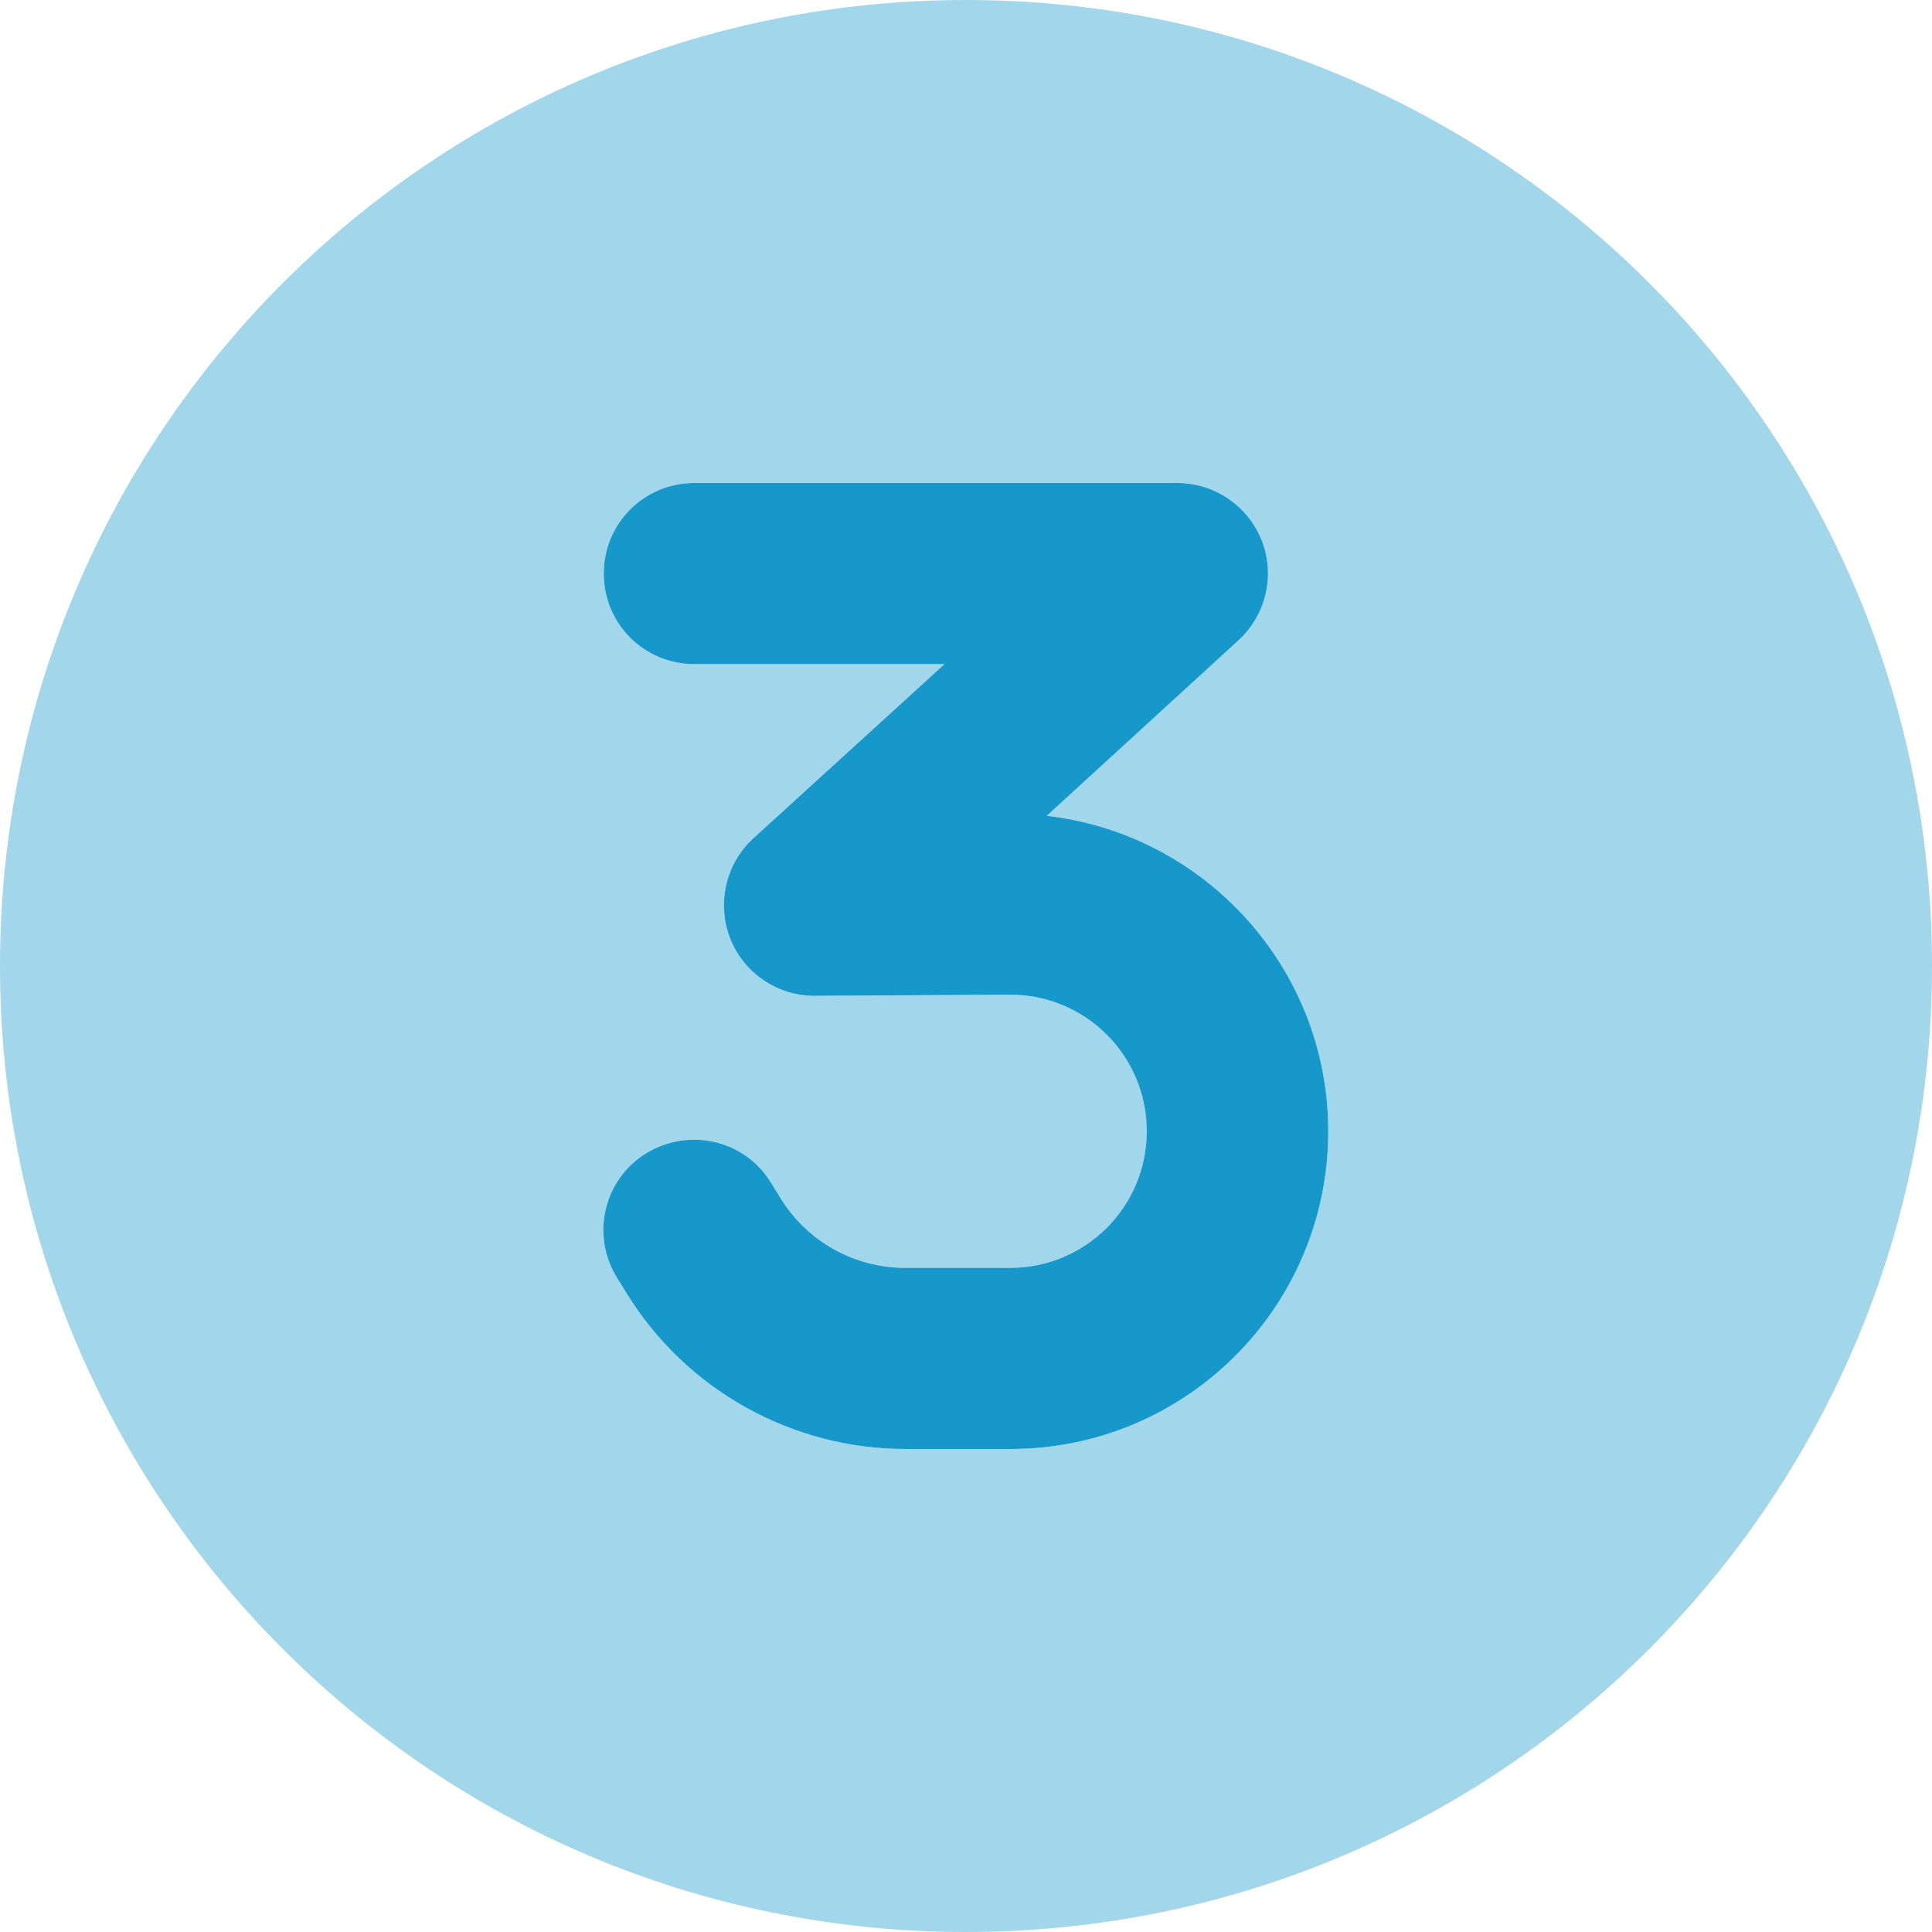
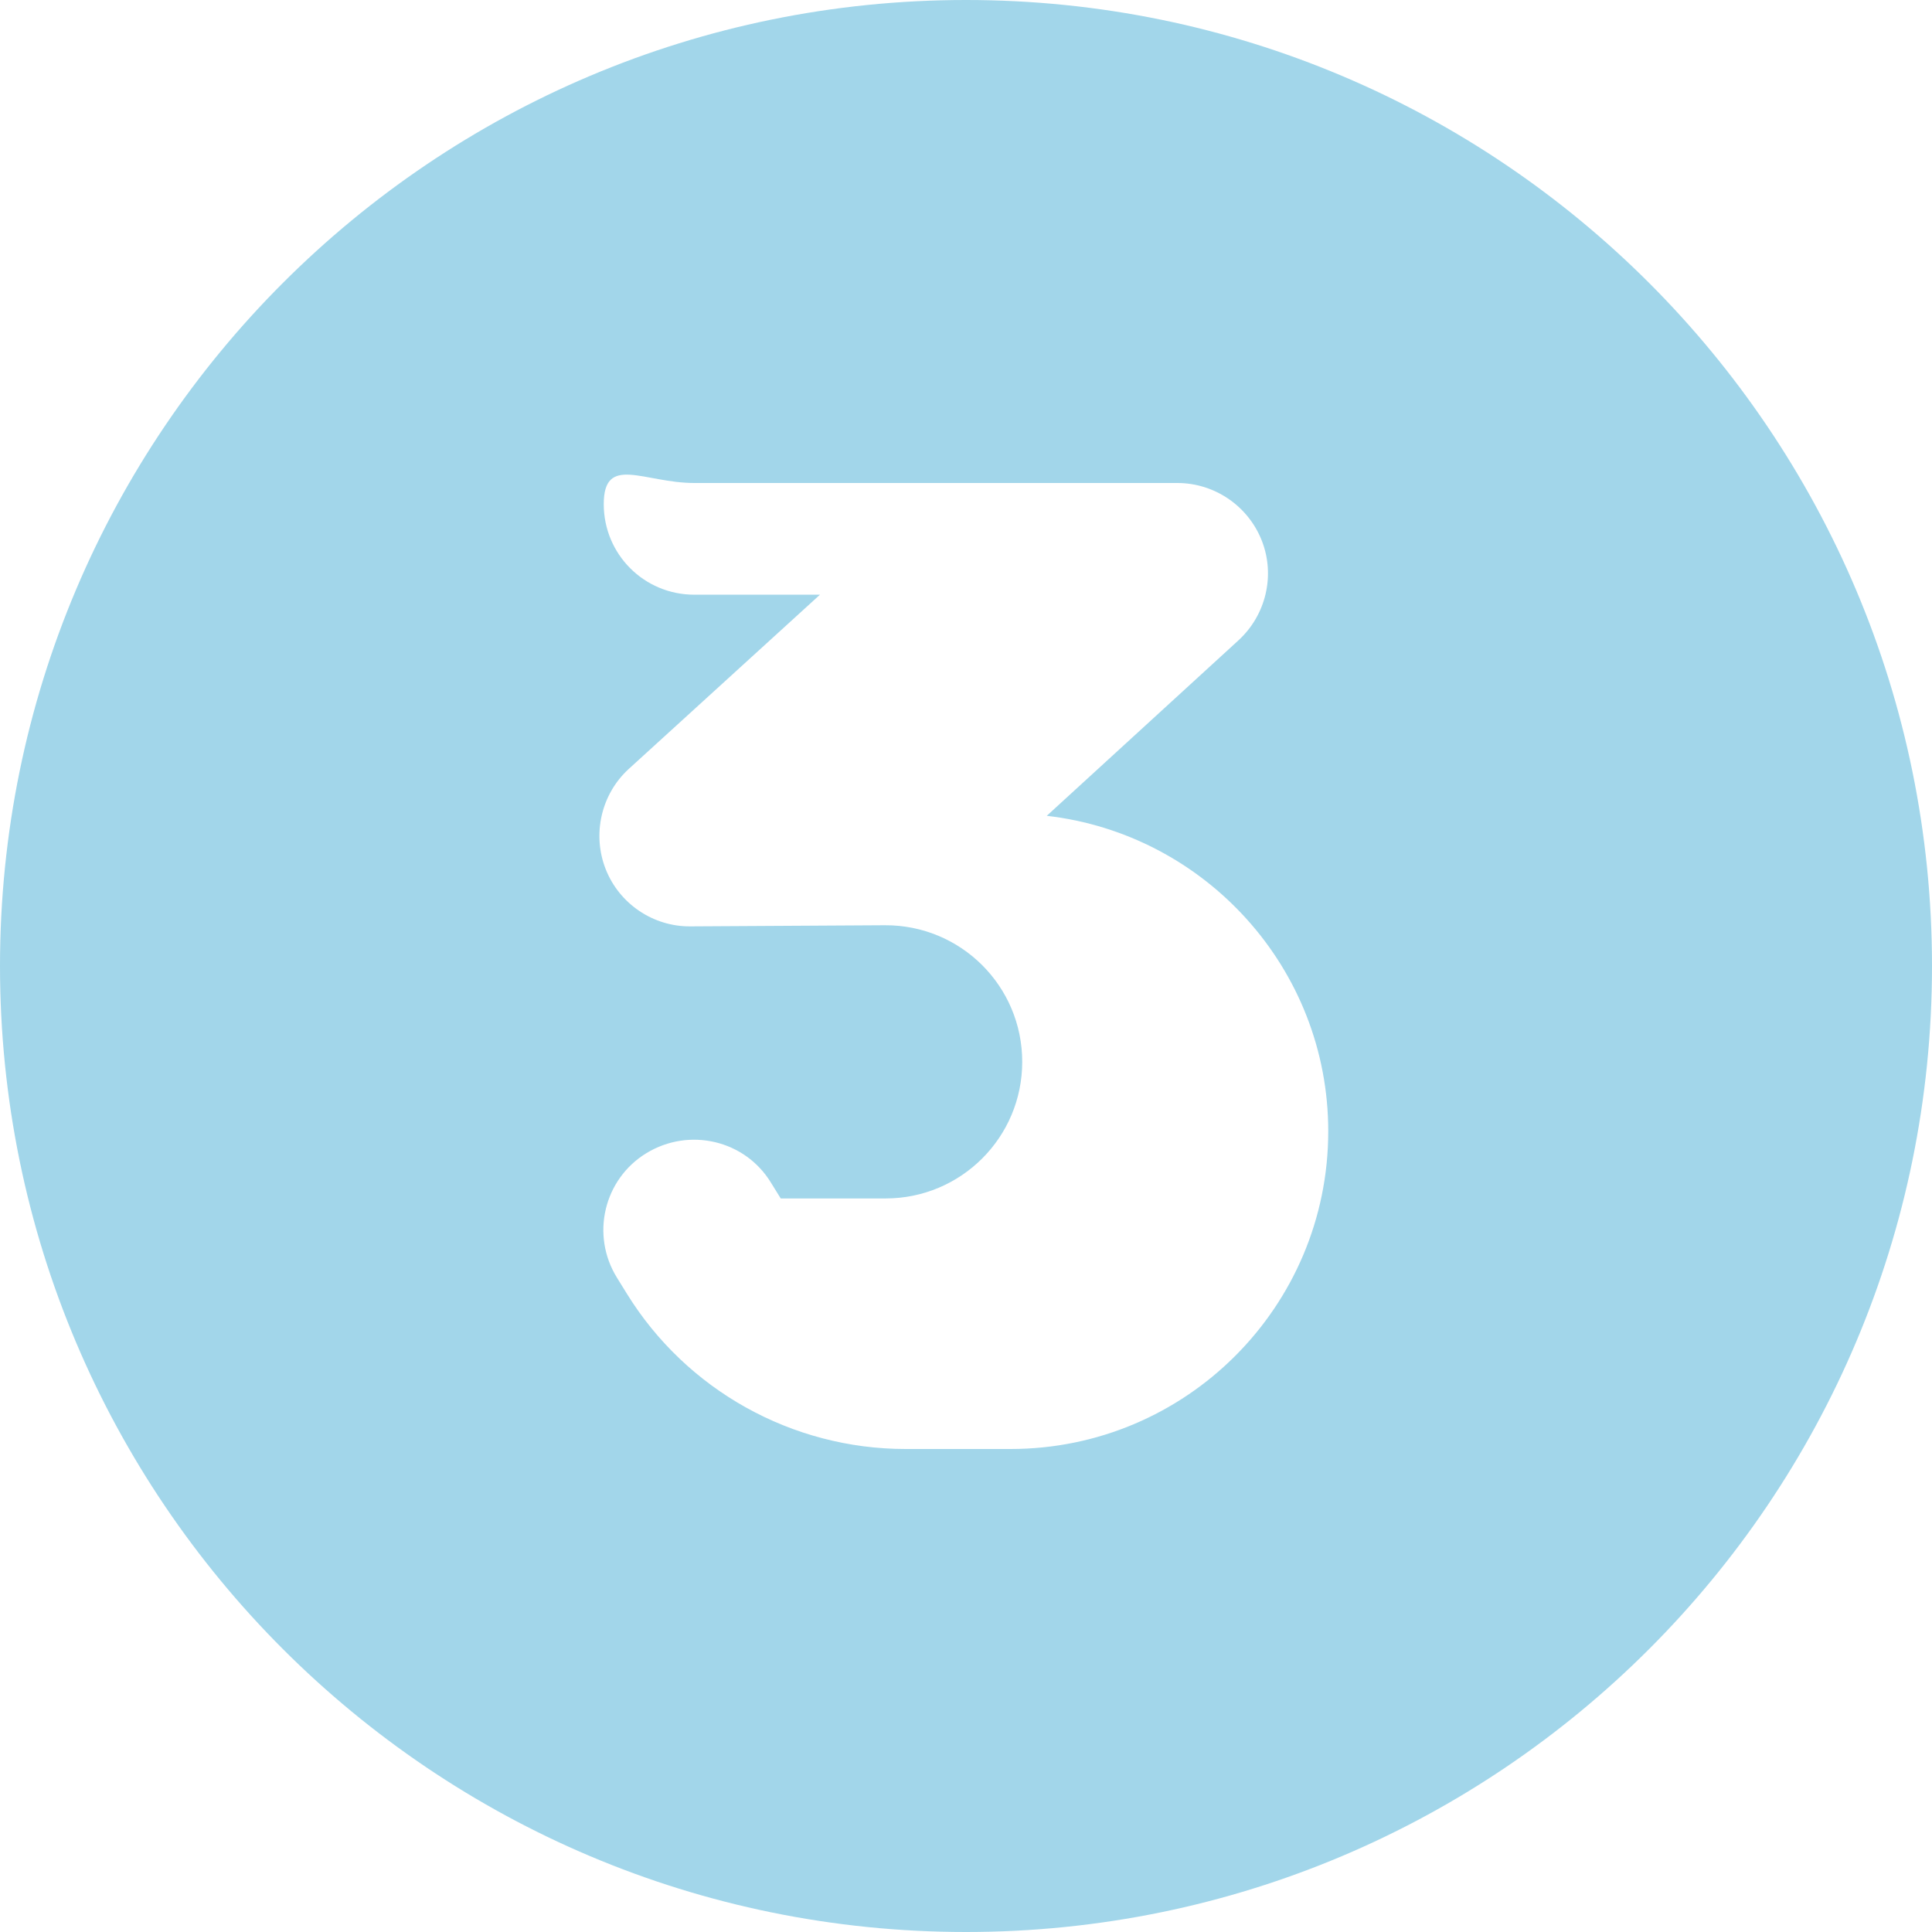
<svg xmlns="http://www.w3.org/2000/svg" version="1.1" id="Layer_1" x="0px" y="0px" viewBox="0 0 512 512" style="enable-background:new 0 0 512 512;" xml:space="preserve">
  <style type="text/css">
	.st0{opacity:0.4;fill:#1798CB;enable-background:new    ;}
	.st1{fill:#1798CB;}
</style>
-   <path class="st0" d="M256,512c141.4,0,256-114.6,256-256S397.4,0,256,0S0,114.6,0,256S114.6,512,256,512z M184,128h128  c9.9,0,18.8,6.1,22.4,15.3s1.1,19.7-6.2,26.4l-50.8,46.5c41.9,4.8,74.6,40.4,74.6,83.6c0,46.5-37.7,84.2-84.2,84.2H240  c-30.1,0-58.1-15.6-73.9-41.2l-2.6-4.2c-7-11.3-3.5-26.1,7.8-33s26.1-3.5,33,7.8l2.6,4.2c7.1,11.5,19.6,18.4,33,18.4h27.8  c20,0,36.2-16.2,36.2-36.2c0-20.1-16.3-36.3-36.4-36.2l-51.5,0.3c-9.9,0.1-18.9-6-22.5-15.2s-1.2-19.8,6.1-26.5l50.7-46.2H184  c-13.3,0-24-10.7-24-24S170.7,128,184,128z" />
-   <path class="st1" d="M160,152c0-13.3,10.7-24,24-24h128c9.9,0,18.8,6.1,22.4,15.3s1.1,19.7-6.2,26.4l-50.8,46.5  c41.9,4.8,74.6,40.4,74.6,83.6c0,46.5-37.7,84.2-84.2,84.2H240c-30.1,0-58.1-15.6-73.9-41.2l-2.6-4.2c-7-11.3-3.5-26.1,7.8-33  s26.1-3.5,33,7.8l2.6,4.2c7.1,11.5,19.6,18.4,33,18.4h27.8c20,0,36.2-16.2,36.2-36.2c0-20.1-16.3-36.3-36.4-36.2l-51.5,0.3  c-9.9,0.1-18.9-6-22.5-15.2s-1.2-19.8,6.1-26.5l50.7-46.2H184C170.7,176,160,165.3,160,152z" />
+   <path class="st0" d="M256,512c141.4,0,256-114.6,256-256S397.4,0,256,0S0,114.6,0,256S114.6,512,256,512z M184,128h128  c9.9,0,18.8,6.1,22.4,15.3s1.1,19.7-6.2,26.4l-50.8,46.5c41.9,4.8,74.6,40.4,74.6,83.6c0,46.5-37.7,84.2-84.2,84.2H240  c-30.1,0-58.1-15.6-73.9-41.2l-2.6-4.2c-7-11.3-3.5-26.1,7.8-33s26.1-3.5,33,7.8l2.6,4.2h27.8  c20,0,36.2-16.2,36.2-36.2c0-20.1-16.3-36.3-36.4-36.2l-51.5,0.3c-9.9,0.1-18.9-6-22.5-15.2s-1.2-19.8,6.1-26.5l50.7-46.2H184  c-13.3,0-24-10.7-24-24S170.7,128,184,128z" />
</svg>